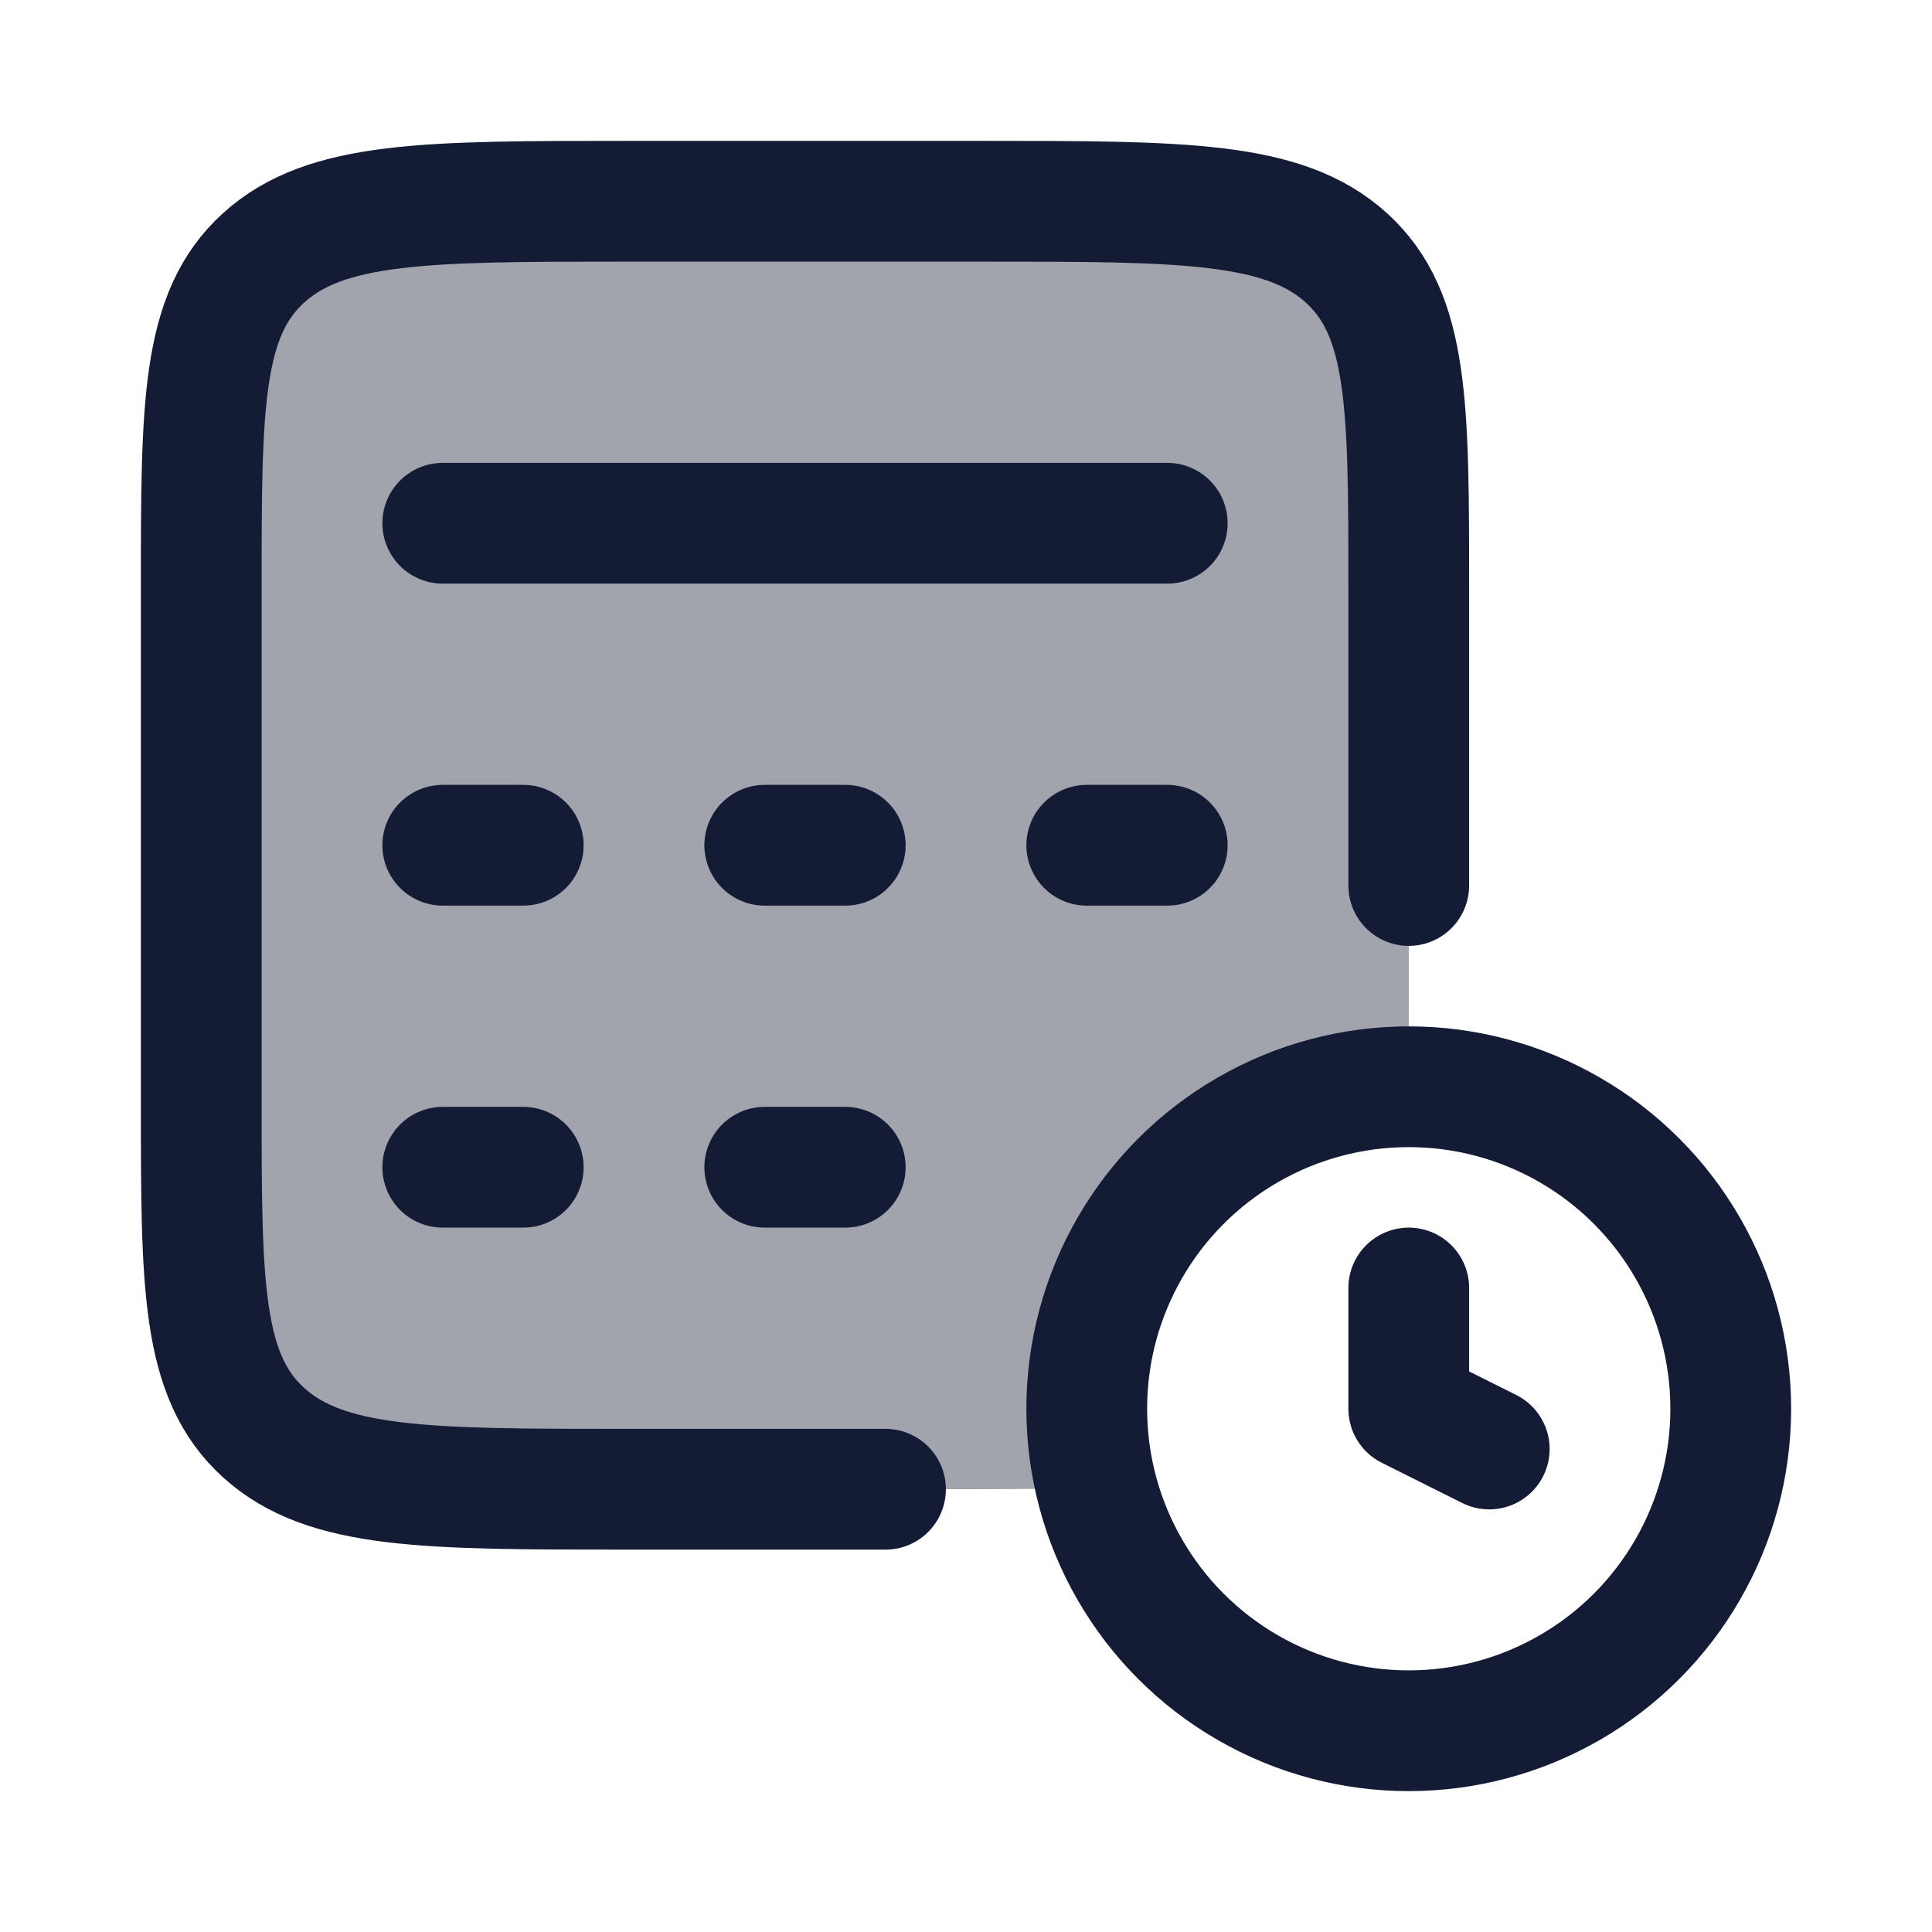
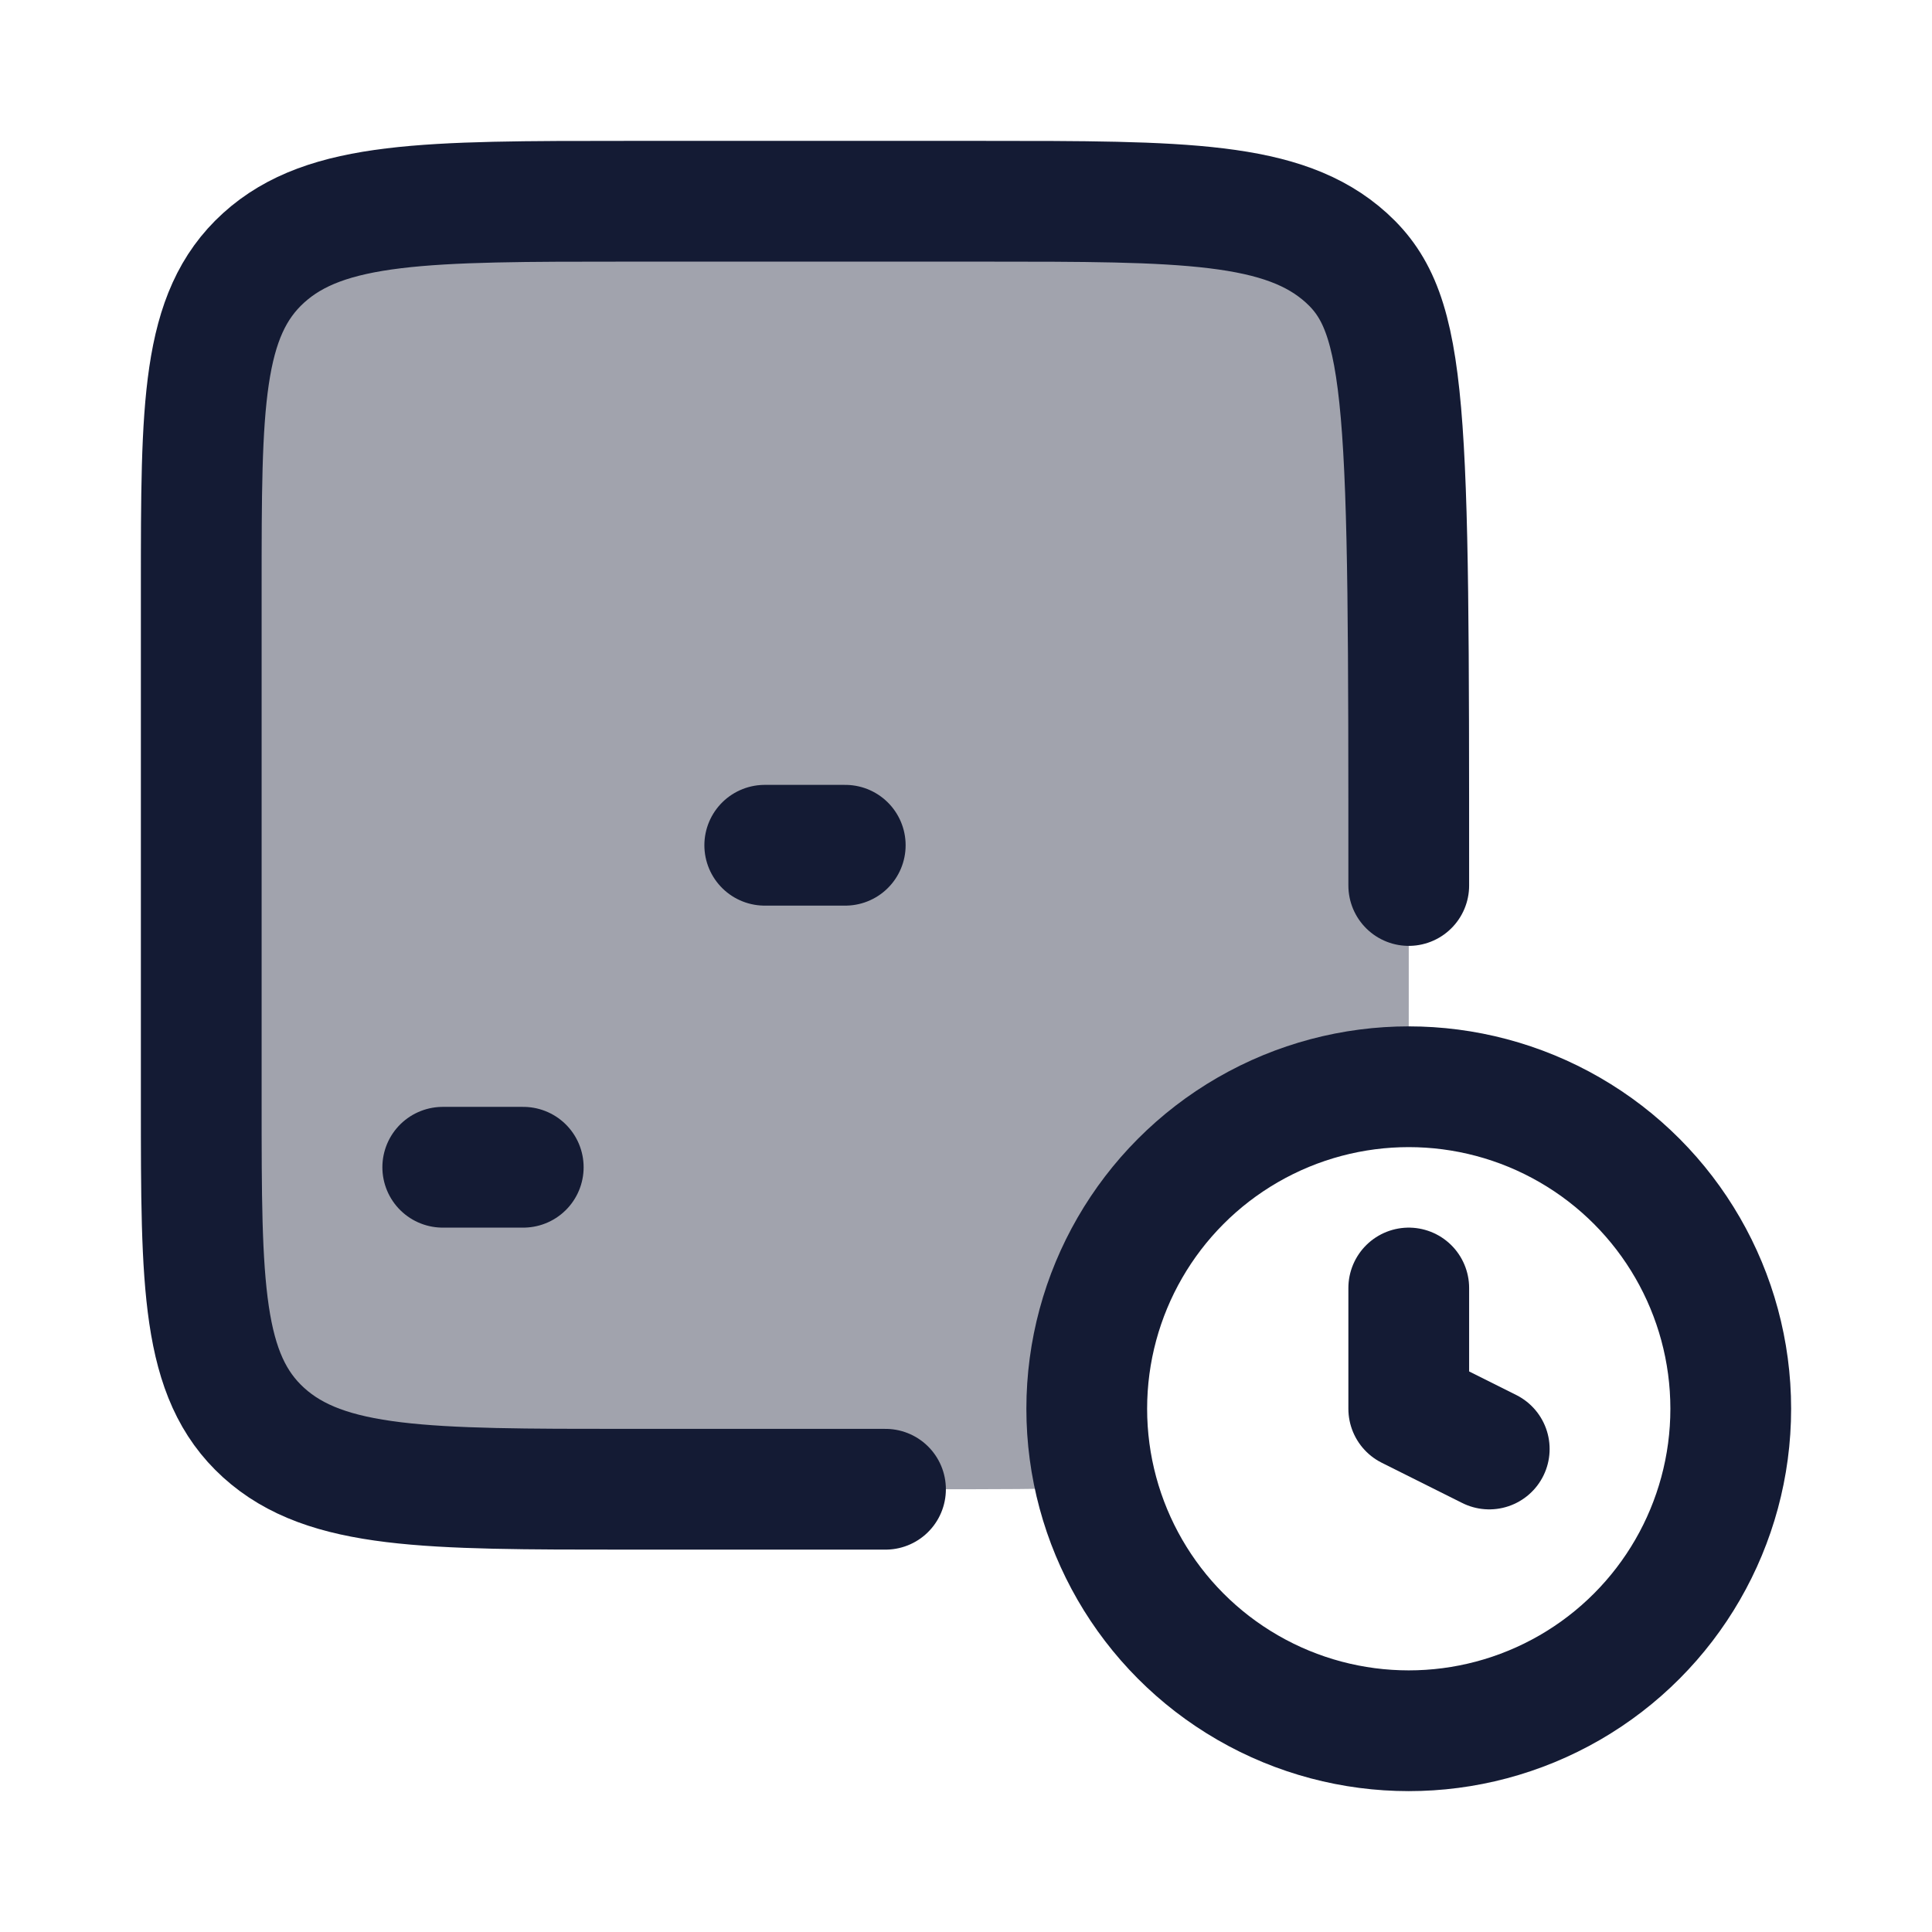
<svg xmlns="http://www.w3.org/2000/svg" width="24" height="24" viewBox="0 0 24 24" fill="none">
  <path opacity="0.4" d="M13.621 18.479C13.542 18.166 13.5 17.838 13.5 17.5C13.5 15.291 15.29 13.501 17.498 13.5C17.5 13.188 17.5 12.855 17.5 12.5V7.3C17.5 5.037 17.5 3.906 16.725 3.203C15.949 2.5 14.702 2.5 12.206 2.5H7.794C5.298 2.5 4.051 2.5 3.275 3.203C2.5 3.906 2.5 5.037 2.5 7.3V13.7C2.5 15.963 2.5 17.094 3.275 17.797C4.051 18.5 5.298 18.5 7.794 18.5H11.5C12.318 18.5 13.018 18.5 13.621 18.479Z" fill="#141B34" />
-   <path d="M17.5 11V7.3C17.5 5.037 17.5 3.906 16.725 3.203C15.949 2.5 14.702 2.5 12.206 2.5H7.794C5.298 2.5 4.051 2.5 3.275 3.203C2.5 3.906 2.5 5.037 2.5 7.3V13.7C2.5 15.963 2.5 17.094 3.275 17.797C4.051 18.5 5.298 18.5 7.794 18.5H11" stroke="#141B34" stroke-width="1.5" stroke-linecap="round" />
-   <path d="M5.5 6.5L14.5 6.5" stroke="#141B34" stroke-width="1.5" stroke-linecap="round" stroke-linejoin="round" />
-   <path d="M5.5 10.5H6.5" stroke="#141B34" stroke-width="1.5" stroke-linecap="round" stroke-linejoin="round" />
+   <path d="M17.5 11C17.5 5.037 17.5 3.906 16.725 3.203C15.949 2.5 14.702 2.5 12.206 2.5H7.794C5.298 2.5 4.051 2.5 3.275 3.203C2.5 3.906 2.5 5.037 2.5 7.3V13.7C2.5 15.963 2.5 17.094 3.275 17.797C4.051 18.5 5.298 18.5 7.794 18.5H11" stroke="#141B34" stroke-width="1.5" stroke-linecap="round" />
  <path d="M9.5 10.5H10.5" stroke="#141B34" stroke-width="1.5" stroke-linecap="round" stroke-linejoin="round" />
-   <path d="M13.5 10.5H14.5" stroke="#141B34" stroke-width="1.5" stroke-linecap="round" stroke-linejoin="round" />
  <path d="M5.5 14.5H6.5" stroke="#141B34" stroke-width="1.5" stroke-linecap="round" stroke-linejoin="round" />
-   <path d="M9.5 14.5H10.5" stroke="#141B34" stroke-width="1.5" stroke-linecap="round" stroke-linejoin="round" />
  <circle cx="17.5" cy="17.5" r="4" stroke="#141B34" stroke-width="1.5" />
  <path d="M18.5 18L17.5 17.5V16" stroke="#141B34" stroke-width="1.5" stroke-linecap="round" stroke-linejoin="round" />
</svg>